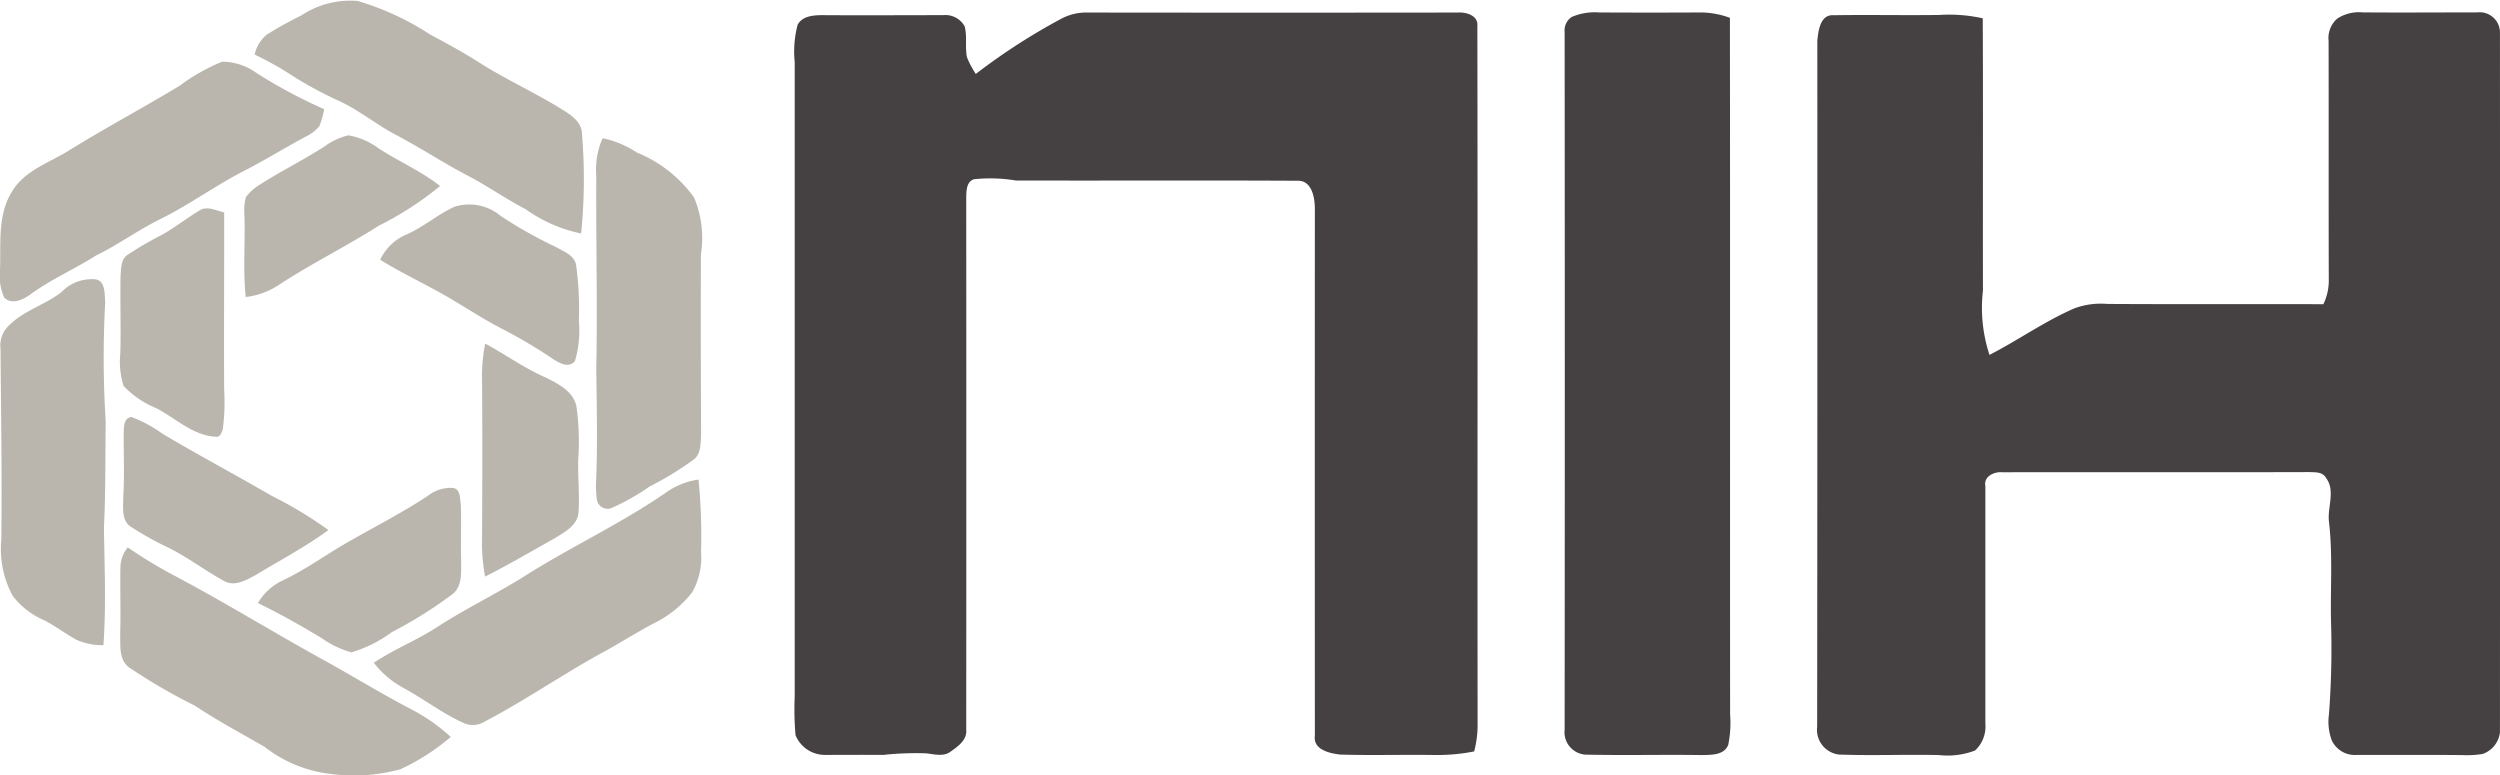
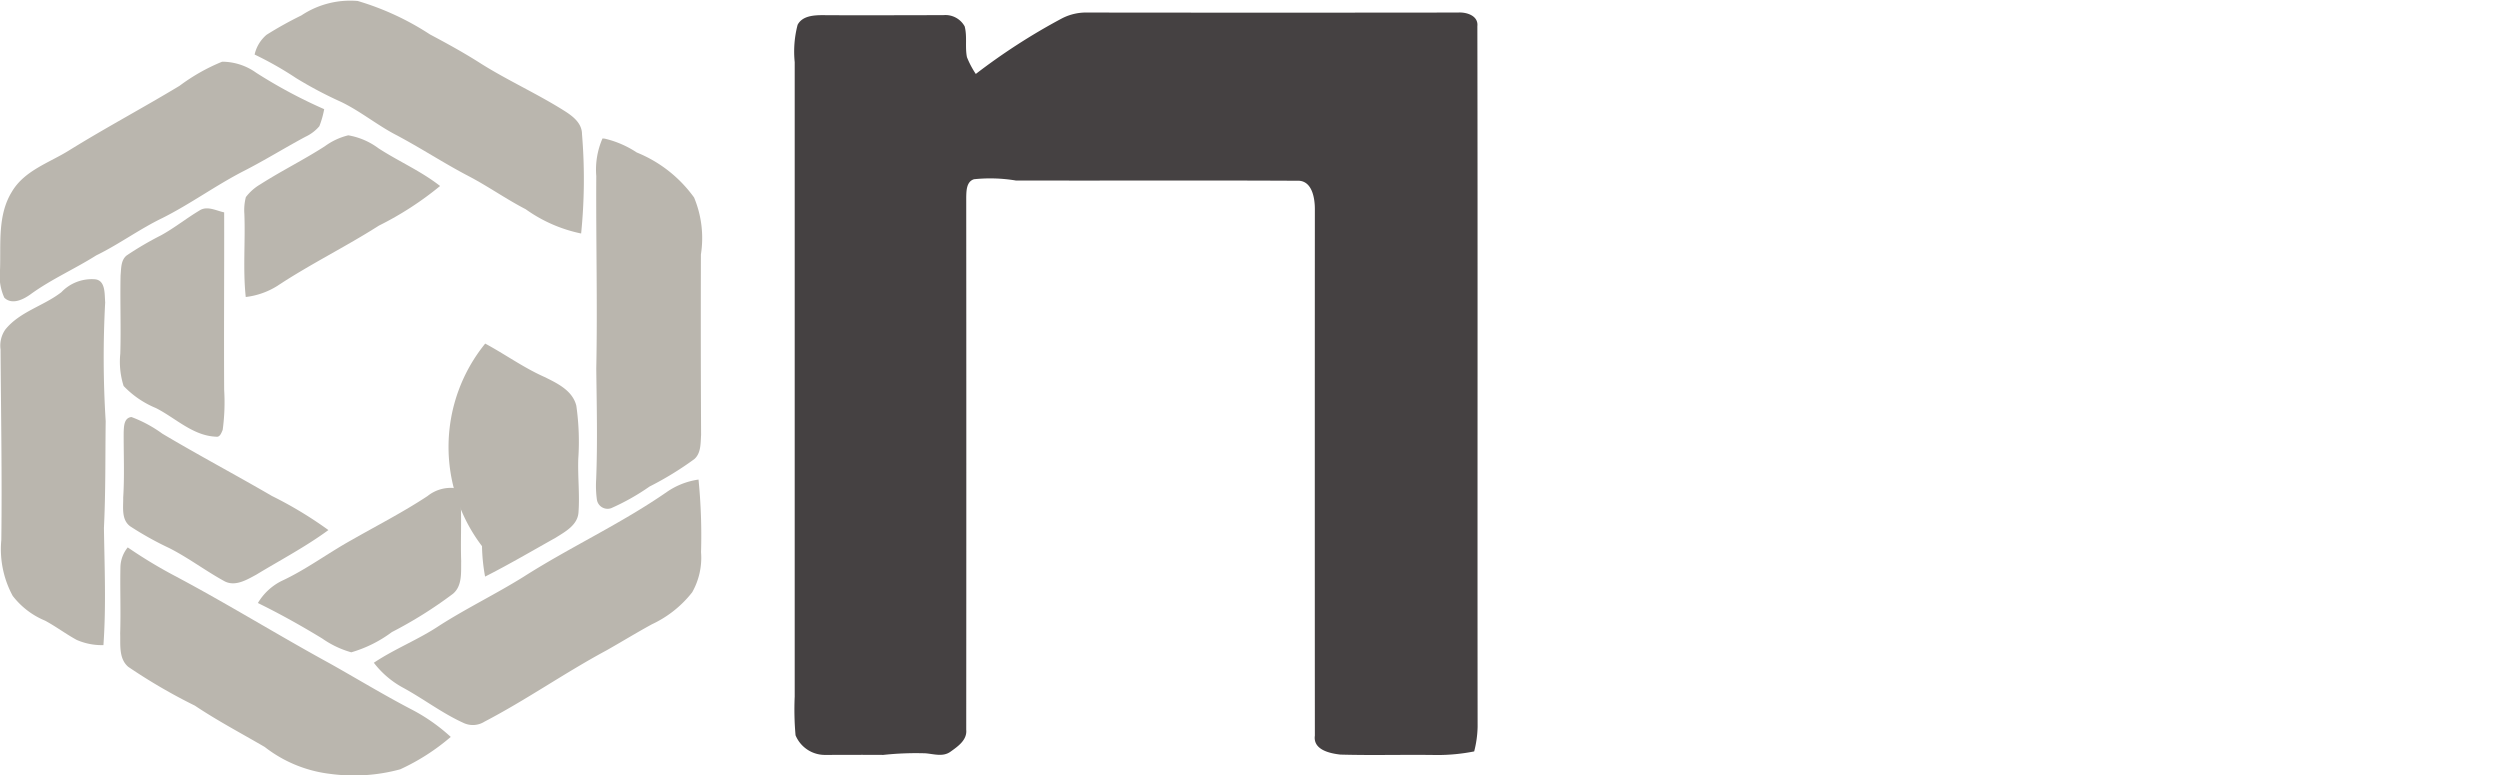
<svg xmlns="http://www.w3.org/2000/svg" width="110" height="34.107" viewBox="0 0 110 34.107">
  <g transform="translate(-61.2 -111.389)">
    <g transform="translate(61.2 111.389)">
      <path d="M147.93,112.066a3.879,3.879,0,0,1,2.477-.634,12.042,12.042,0,0,1,3.178,1.471c.77.409,1.534.828,2.268,1.3,1.183.74,2.46,1.315,3.64,2.059.372.234.782.542.782,1.029a23.884,23.884,0,0,1-.038,4.372,6.432,6.432,0,0,1-2.439-1.068c-.864-.445-1.657-1.011-2.518-1.459-1.088-.568-2.113-1.245-3.2-1.817-.831-.435-1.561-1.04-2.409-1.448a17.818,17.818,0,0,1-1.975-1.045,14.973,14.973,0,0,0-1.826-1.037,1.6,1.6,0,0,1,.525-.869A16.525,16.525,0,0,1,147.93,112.066Z" transform="translate(-134.667 -111.389)" fill="#bab6ae" />
      <path d="M69.1,132.909a8.45,8.45,0,0,1,1.875-1.061,2.591,2.591,0,0,1,1.5.488,21.908,21.908,0,0,0,2.989,1.6,4.076,4.076,0,0,1-.212.75,1.791,1.791,0,0,1-.607.462c-.916.49-1.8,1.041-2.722,1.511-1.231.632-2.351,1.454-3.588,2.073-1,.483-1.9,1.15-2.9,1.638-.949.6-1.985,1.052-2.894,1.715-.319.228-.812.476-1.151.147a2.333,2.333,0,0,1-.189-1.241c.04-1.147-.112-2.4.523-3.423.556-.941,1.654-1.275,2.531-1.827C65.846,134.755,67.5,133.875,69.1,132.909Z" transform="translate(-61.2 -129.133)" fill="#bab6ae" />
      <path d="M145.994,156.869a2.91,2.91,0,0,1,1.028-.479,3.1,3.1,0,0,1,1.332.573c.888.577,1.87,1,2.708,1.657a14.158,14.158,0,0,1-2.691,1.743c-1.466.934-3.033,1.7-4.481,2.659a3.345,3.345,0,0,1-1.379.482c-.13-1.216-.013-2.437-.061-3.657a2.268,2.268,0,0,1,.066-.738,2.172,2.172,0,0,1,.632-.56C144.079,157.954,145.068,157.466,145.994,156.869Z" transform="translate(-131.698 -150.436)" fill="#bab6ae" />
      <path d="M259.769,157.437a4.333,4.333,0,0,1,1.416.61,5.772,5.772,0,0,1,2.523,1.982,4.643,4.643,0,0,1,.3,2.506q-.012,3.971.008,7.944c-.025.363,0,.8-.3,1.061a14.135,14.135,0,0,1-1.967,1.205,9.965,9.965,0,0,1-1.692.954.475.475,0,0,1-.626-.38,4.5,4.5,0,0,1-.032-.885c.065-1.626.024-3.255.005-4.881.058-2.822-.017-5.646,0-8.469a3.432,3.432,0,0,1,.274-1.654Z" transform="translate(-233.168 -151.338)" fill="#bab6ae" />
-       <path d="M190.889,179.347a2.157,2.157,0,0,1,2.028.409,19.191,19.191,0,0,0,2.44,1.371c.333.195.793.352.875.779a14.322,14.322,0,0,1,.122,2.453,4.677,4.677,0,0,1-.173,1.78c-.259.325-.671.1-.942-.077a22.818,22.818,0,0,0-2.232-1.324c-.955-.486-1.838-1.1-2.777-1.617-.871-.484-1.772-.913-2.618-1.438a2.25,2.25,0,0,1,1.175-1.121C189.53,180.233,190.15,179.683,190.889,179.347Z" transform="translate(-170.884 -170.253)" fill="#bab6ae" />
      <path d="M104.649,180.79c.341-.236.745,0,1.1.073.007,2.6-.015,5.2,0,7.805a8.949,8.949,0,0,1-.065,1.766c-.05.119-.12.332-.286.3-1.024-.038-1.782-.82-2.653-1.261a4.139,4.139,0,0,1-1.42-.971,3.537,3.537,0,0,1-.146-1.425c.034-1.146-.012-2.292.012-3.437.029-.3.007-.671.267-.88a14.305,14.305,0,0,1,1.515-.888C103.556,181.552,104.078,181.131,104.649,180.79Z" transform="translate(-95.886 -171.519)" fill="#bab6ae" />
      <path d="M64.065,204.66a1.847,1.847,0,0,1,1.47-.569c.484.037.427.664.458,1.015a45.036,45.036,0,0,0,.022,5.228c-.02,1.568,0,3.137-.077,4.7.026,1.717.1,3.439-.022,5.154a2.753,2.753,0,0,1-1.174-.228c-.478-.259-.913-.59-1.393-.848a3.472,3.472,0,0,1-1.426-1.092,4.31,4.31,0,0,1-.5-2.457c.036-2.794-.016-5.588-.033-8.381a1.235,1.235,0,0,1,.212-.883C62.241,205.511,63.283,205.267,64.065,204.66Z" transform="translate(-61.365 -191.803)" fill="#bab6ae" />
-       <path d="M221.561,225.65c.876.471,1.687,1.059,2.6,1.465.568.279,1.248.6,1.41,1.273a11.207,11.207,0,0,1,.085,2.337c-.026.79.069,1.581.008,2.371-.048.546-.587.834-1,1.094-1.032.577-2.052,1.178-3.108,1.712a8.148,8.148,0,0,1-.136-1.34c.015-2.514.022-5.028,0-7.542A7.21,7.21,0,0,1,221.561,225.65Z" transform="translate(-200.212 -210.532)" fill="#bab6ae" />
+       <path d="M221.561,225.65c.876.471,1.687,1.059,2.6,1.465.568.279,1.248.6,1.41,1.273a11.207,11.207,0,0,1,.085,2.337c-.026.79.069,1.581.008,2.371-.048.546-.587.834-1,1.094-1.032.577-2.052,1.178-3.108,1.712a8.148,8.148,0,0,1-.136-1.34A7.21,7.21,0,0,1,221.561,225.65Z" transform="translate(-200.212 -210.532)" fill="#bab6ae" />
      <path d="M102.2,250.736c.011-.253.011-.63.341-.666a5.7,5.7,0,0,1,1.362.734c1.588.945,3.222,1.81,4.82,2.74a17.4,17.4,0,0,1,2.485,1.5c-1.006.738-2.113,1.319-3.178,1.965-.425.229-.946.548-1.424.27-.816-.45-1.565-1.018-2.4-1.442a14.137,14.137,0,0,1-1.719-.958c-.4-.294-.3-.84-.308-1.269C102.241,252.651,102.194,251.693,102.2,250.736Z" transform="translate(-96.758 -231.721)" fill="#bab6ae" />
      <path d="M198.417,271.412a3.253,3.253,0,0,1,1.389-.542,24.98,24.98,0,0,1,.111,3.194,3.085,3.085,0,0,1-.39,1.766,4.851,4.851,0,0,1-1.769,1.406c-.679.37-1.338.775-2.011,1.155-1.823.98-3.522,2.174-5.359,3.131a.959.959,0,0,1-.926.054c-.942-.427-1.765-1.066-2.673-1.557a4.033,4.033,0,0,1-1.269-1.089c.924-.618,1.969-1.021,2.891-1.639,1.2-.766,2.484-1.388,3.69-2.139C194.165,273.835,196.4,272.812,198.417,271.412Z" transform="translate(-169.071 -249.769)" fill="#bab6ae" />
      <path d="M154.416,273.88a1.632,1.632,0,0,1,1.118-.357c.336.049.3.447.343.7.037.839-.011,1.679.019,2.519-.011.491.057,1.085-.361,1.438a18.714,18.714,0,0,1-2.689,1.686,5.573,5.573,0,0,1-1.786.89,4.187,4.187,0,0,1-1.275-.606c-.922-.562-1.864-1.089-2.834-1.563a2.526,2.526,0,0,1,1.039-.969c1.081-.5,2.038-1.223,3.079-1.8C152.186,275.18,153.338,274.592,154.416,273.88Z" transform="translate(-135.604 -252.054)" fill="#bab6ae" />
      <path d="M101.172,294.29a1.42,1.42,0,0,1,.322-.86,20.9,20.9,0,0,0,2.047,1.24c2.318,1.228,4.548,2.611,6.85,3.869,1.184.664,2.346,1.371,3.55,2a8,8,0,0,1,1.765,1.229,9.468,9.468,0,0,1-2.224,1.426,7.762,7.762,0,0,1-3.087.2,5.791,5.791,0,0,1-2.874-1.183c-1.028-.6-2.083-1.155-3.072-1.818a24.494,24.494,0,0,1-2.935-1.71c-.423-.365-.336-.974-.353-1.473C101.192,296.239,101.152,295.264,101.172,294.29Z" transform="translate(-95.873 -269.344)" fill="#bab6ae" />
    </g>
    <g transform="translate(96.169 111.932)">
      <path d="M337.243,115.811a2.317,2.317,0,0,1,1.141-.258q8.145.01,16.29,0c.367-.025.9.134.849.6.019,10.274,0,20.551.011,30.826a4.7,4.7,0,0,1-.151,1.084,8.279,8.279,0,0,1-1.645.159c-1.414-.022-2.829.021-4.242-.019-.47-.053-1.209-.212-1.123-.835q-.006-11.583,0-23.165c0-.5-.127-1.285-.785-1.249-4.124-.022-8.25,0-12.374-.011a6.907,6.907,0,0,0-1.837-.056c-.332.1-.337.5-.344.786q.008,11.72,0,23.438c.045.454-.373.737-.7.97s-.734.093-1.1.065a13.532,13.532,0,0,0-1.851.071c-.843-.007-1.684,0-2.525,0a1.4,1.4,0,0,1-1.334-.864,12.841,12.841,0,0,1-.037-1.7q0-13.958,0-27.917a4.627,4.627,0,0,1,.128-1.643c.208-.4.725-.426,1.123-.425,1.76.012,3.52,0,5.279,0a.967.967,0,0,1,.949.495c.116.442.009.906.1,1.354a3.934,3.934,0,0,0,.389.738A27.253,27.253,0,0,1,337.243,115.811Z" transform="translate(-325.488 -115.544)" fill="#454142" />
-       <path d="M581.868,115.718a2.584,2.584,0,0,1,1.2-.195q2.251.012,4.5,0a3.77,3.77,0,0,1,1.254.237c.013,10.219,0,20.437.009,30.656a4.824,4.824,0,0,1-.081,1.326c-.177.474-.767.447-1.183.456-1.706-.025-3.412.02-5.117-.02a.988.988,0,0,1-.9-1.094q.014-15.352,0-30.706A.7.7,0,0,1,581.868,115.718Z" transform="translate(-547.675 -115.518)" fill="#454142" />
-       <path d="M688.377,115.767a1.761,1.761,0,0,1,1.119-.269c1.679.013,3.358,0,5.039,0a.893.893,0,0,1,.995.881q.008,15.4,0,30.793a1.149,1.149,0,0,1-.759.955,4.363,4.363,0,0,1-.9.05c-1.549-.016-3.1,0-4.647-.007a1.117,1.117,0,0,1-1.092-.636,2.342,2.342,0,0,1-.126-1.146,38.875,38.875,0,0,0,.091-4.1c-.032-1.455.079-2.916-.089-4.366-.083-.646.3-1.375-.136-1.948-.153-.269-.483-.238-.746-.249-4.5.013-9,0-13.493.007-.363-.03-.828.181-.745.613q0,5.226,0,10.453a1.434,1.434,0,0,1-.455,1.178,3.39,3.39,0,0,1-1.59.2c-1.459-.032-2.92.03-4.378-.022a1.092,1.092,0,0,1-.978-1.221q.014-15.09.007-30.179c.041-.439.123-1.17.716-1.131,1.544-.024,3.09.008,4.634-.011a6.786,6.786,0,0,1,1.929.147c.02,3.993,0,7.985.009,11.978a6.637,6.637,0,0,0,.287,2.831c1.264-.647,2.431-1.481,3.735-2.047a3.36,3.36,0,0,1,1.449-.195c3.169.019,6.338,0,9.508.012a2.428,2.428,0,0,0,.238-.988c-.012-3.534,0-7.068-.009-10.6A1.136,1.136,0,0,1,688.377,115.767Z" transform="translate(-620.501 -115.496)" fill="#454142" />
    </g>
  </g>
</svg>